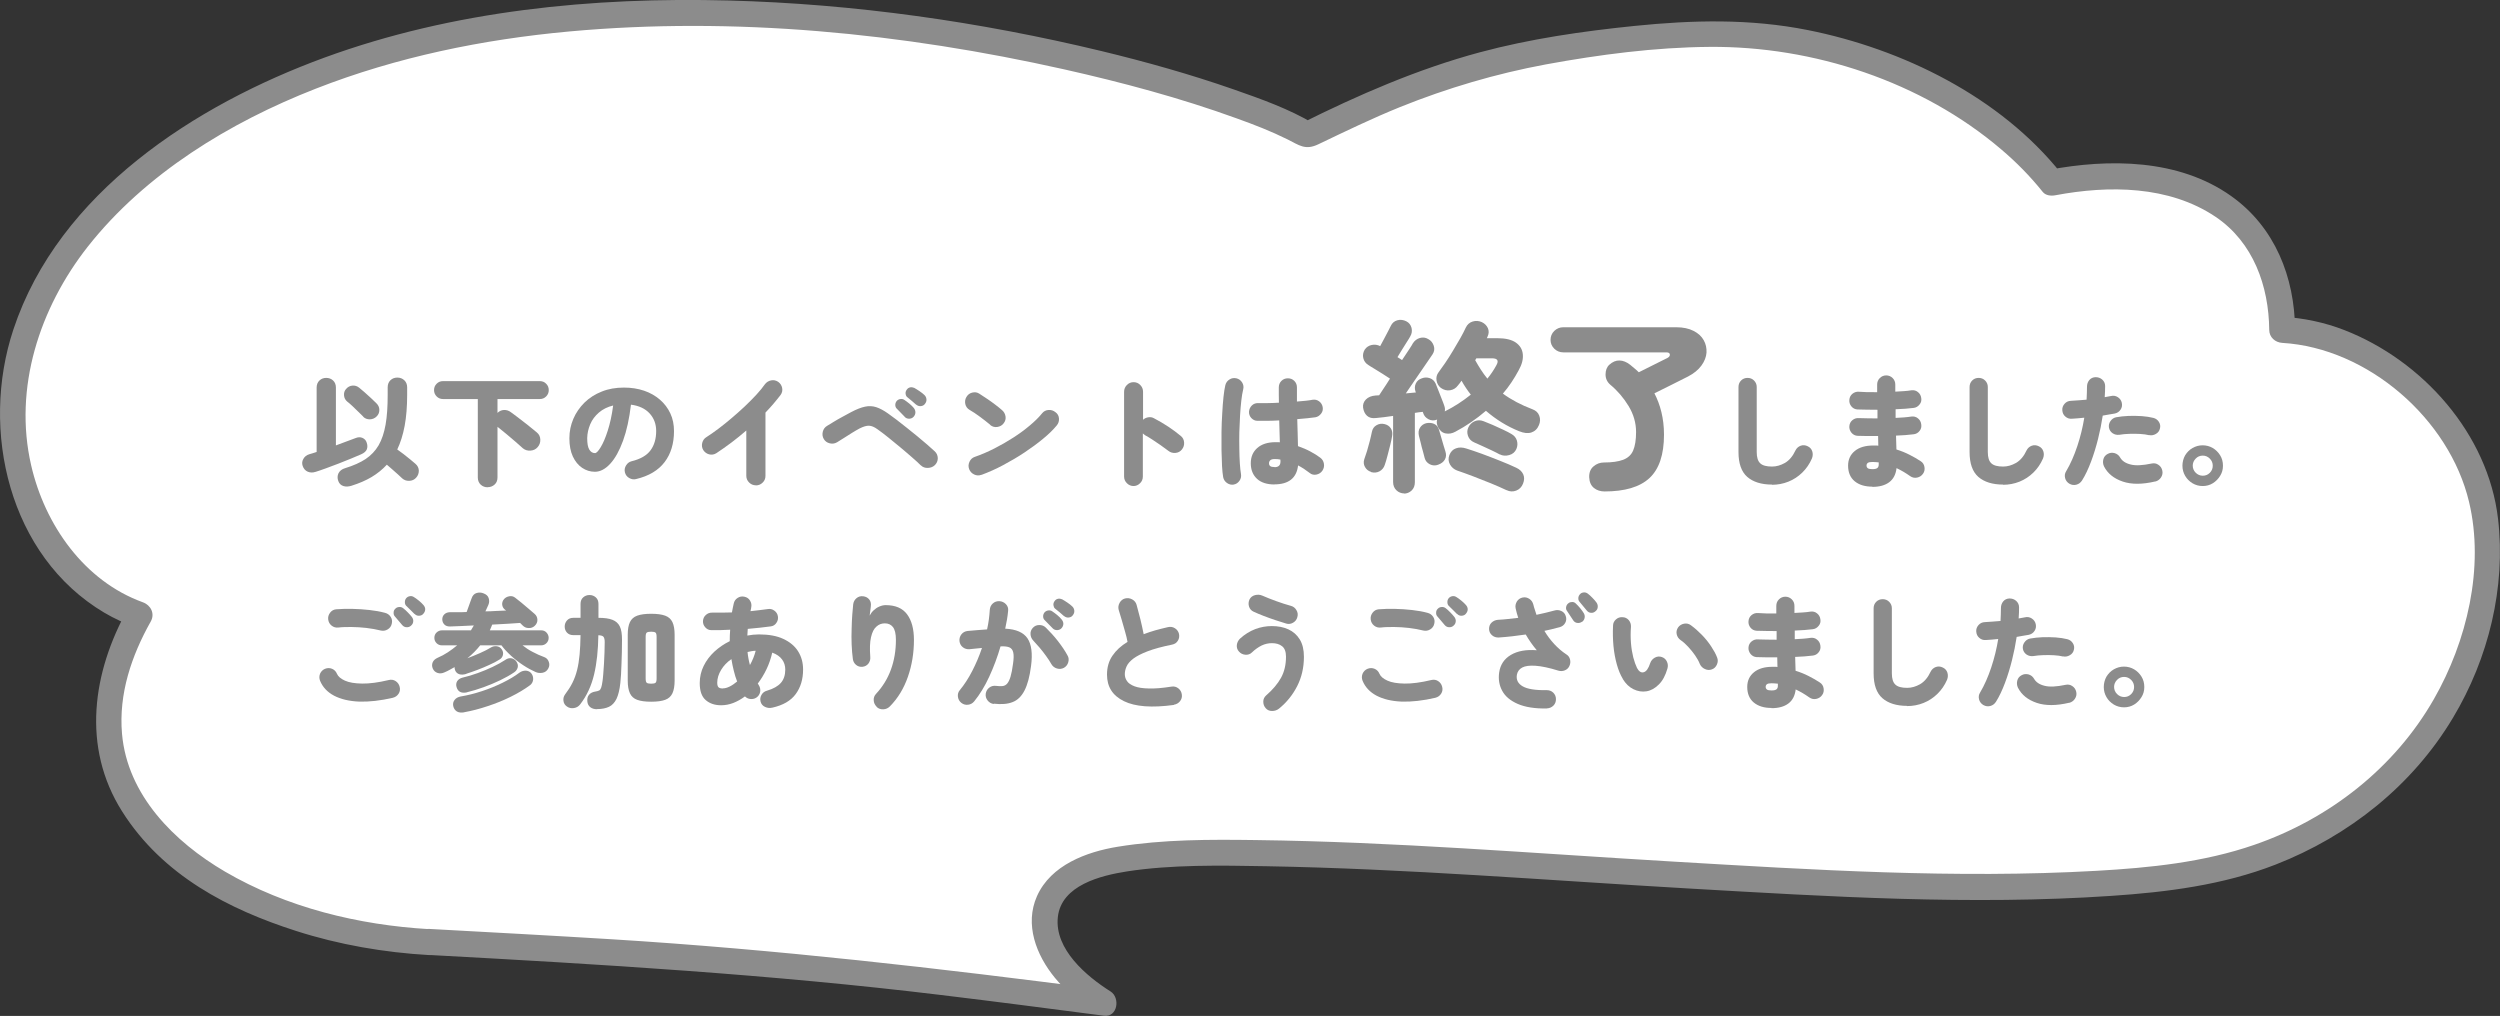
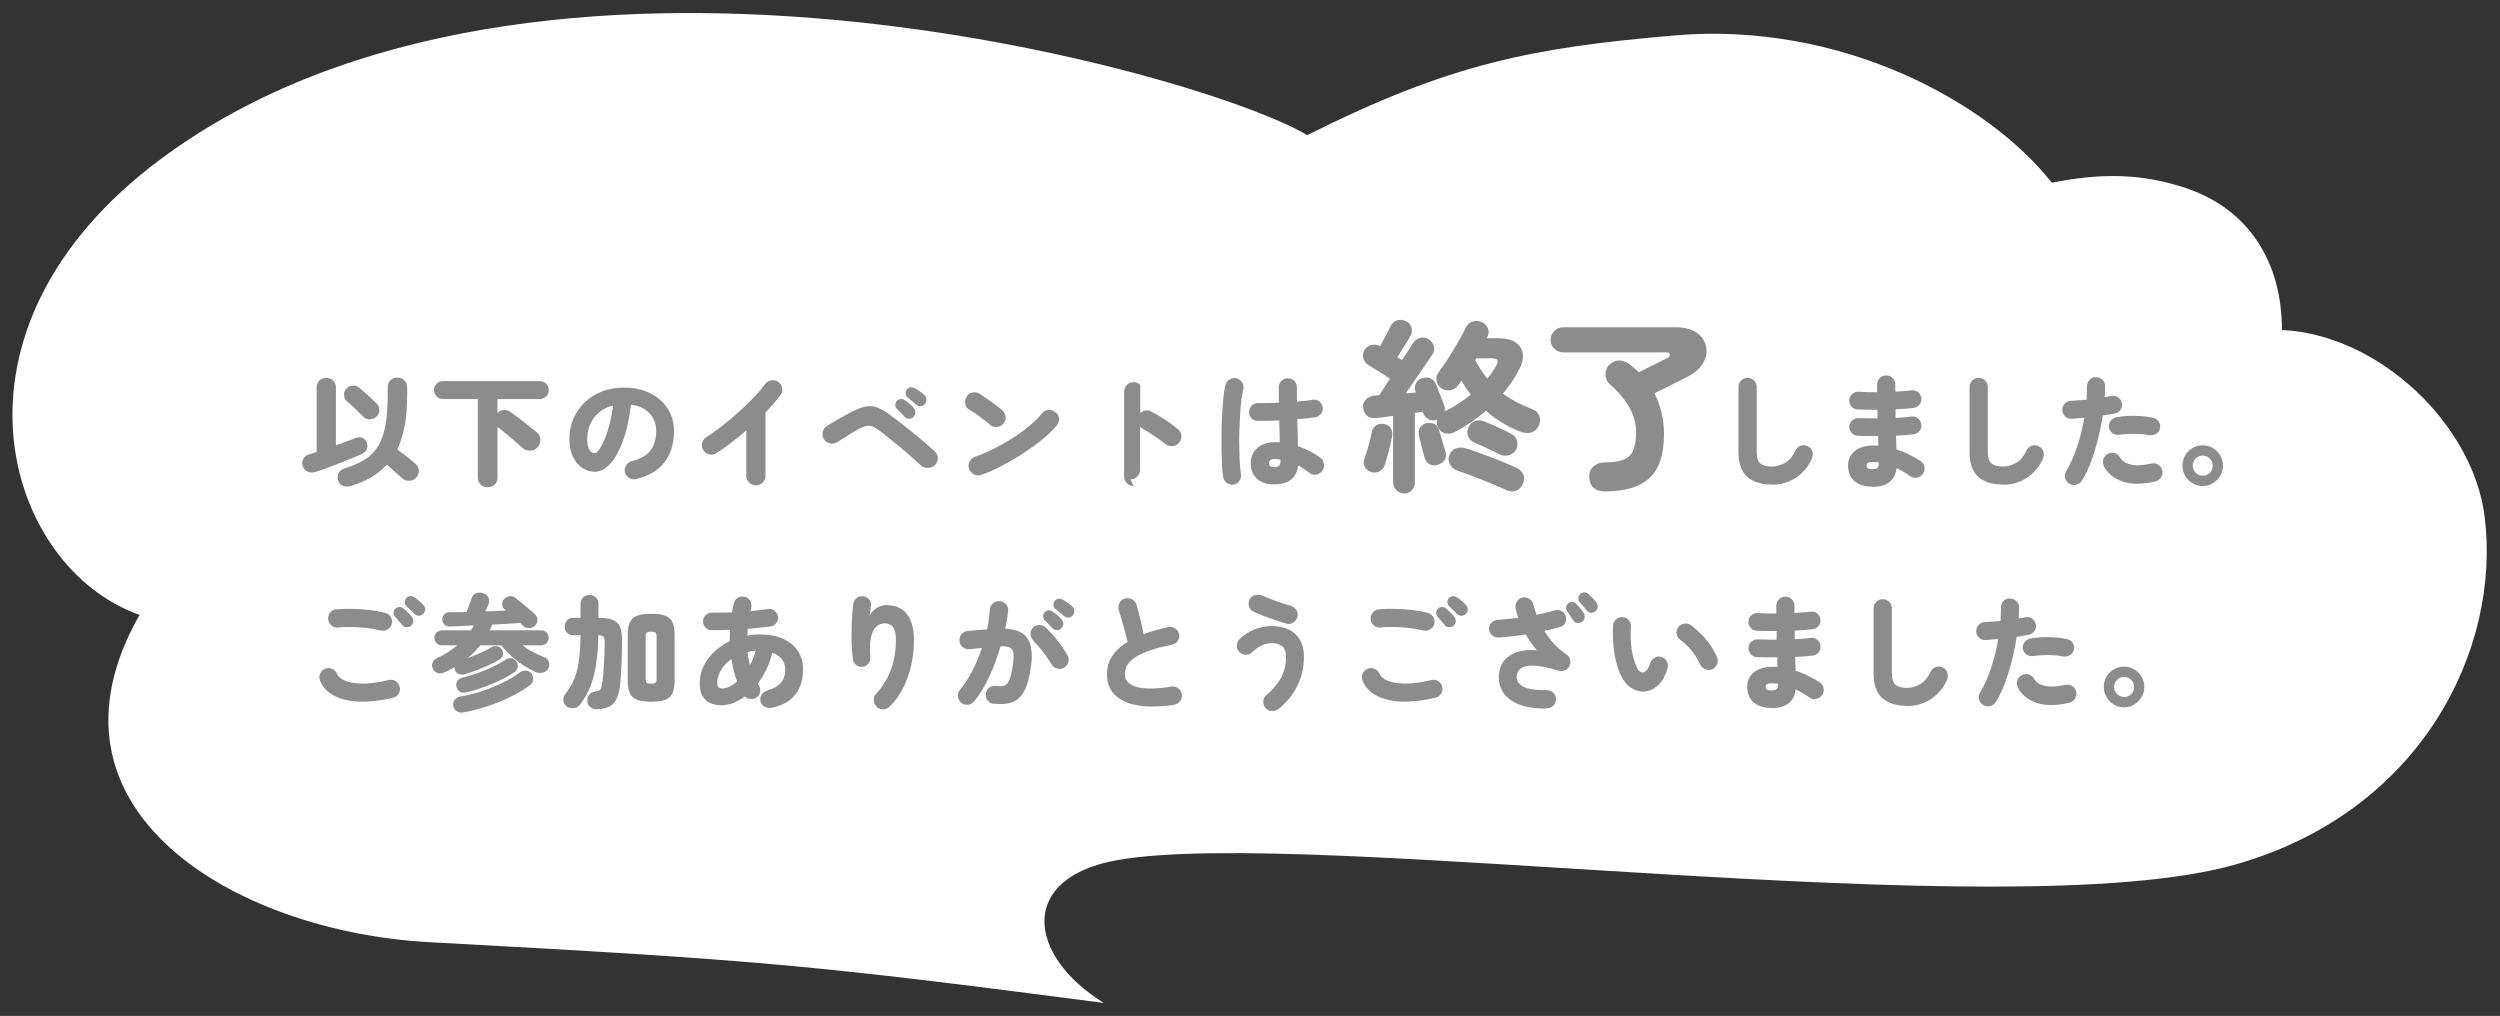
<svg xmlns="http://www.w3.org/2000/svg" id="contents" viewBox="0 0 239.95 97.51">
  <rect x="0" y="0" width="239.95" height="97.51" fill="#333333" stroke="none" />
  <defs>
    <style>.cls-1{fill:#fff;}.cls-2{fill:#8c8c8c;}</style>
  </defs>
  <g>
    <path class="cls-1" d="M41.21,90.43c-18.71-1.01-38.45-12.72-27.82-31.41C.4,54.42-6.65,31.66,15.45,15.25,51.24-11.34,115.6,7.04,125.47,12.97c13.64-6.84,21.55-8.4,35.26-9.57,15.99-1.37,30.09,6.38,36.2,14.13,4.7-.91,8.46-.91,12.69,.46,6.21,2.01,9.4,7.14,9.4,13.68,9.4,.46,18.34,9.12,19.45,17.87,1.62,12.76-6.09,28.43-24,33.46-22.13,6.21-88.71-3.66-107.15-.46-9.64,1.67-8.76,9.15-1.38,13.72-28.13-3.66-33.04-4.12-64.74-5.83Z" />
-     <path class="cls-2" d="M41.21,89.18c-6.79-.39-13.7-2.07-19.61-5.52-4.87-2.85-9.38-7.34-9.89-13.24-.33-3.82,.91-7.48,2.76-10.77,.42-.75,.01-1.56-.75-1.84-5.65-2.04-9.42-7.45-10.73-13.15-1.71-7.43,.81-15.1,5.43-20.98,5.53-7.02,13.65-11.95,21.89-15.17,7.77-3.04,16.03-4.73,24.33-5.49,15.84-1.45,31.98,.16,47.47,3.63,5.6,1.26,11.18,2.75,16.58,4.71,1.75,.63,3.27,1.22,4.89,2.02,1.11,.55,1.69,1.08,2.97,.46,2.59-1.24,5.17-2.49,7.84-3.57,4.52-1.82,9.2-3.2,13.99-4.09,5.12-.94,10.47-1.64,15.69-1.68,9.98-.09,20.37,3.33,28.01,9.84,1.45,1.23,2.79,2.59,3.98,4.08,.29,.36,.81,.4,1.22,.32,5.11-.96,10.89-.94,15.37,2.07,3.62,2.44,5.11,6.64,5.15,10.85,0,.71,.57,1.21,1.25,1.25,8.21,.49,16.04,7.3,17.93,15.27,1.5,6.29-.22,13.41-3.37,18.91-3.79,6.64-10.06,11.52-17.25,14-4.86,1.68-10.01,2.2-15.11,2.49-13.56,.77-27.21-.09-40.75-.89s-26.63-1.89-39.96-2.06c-4.41-.06-8.89-.07-13.26,.64-3,.49-6.42,1.76-7.75,4.74-1.21,2.72-.07,5.66,1.71,7.83,1.14,1.4,2.57,2.52,4.09,3.48l.63-2.33c-15.73-2.05-31.42-3.86-47.26-4.84-5.83-.36-11.65-.67-17.48-.99-1.61-.09-1.6,2.41,0,2.5,16.41,.89,32.77,1.86,49.09,3.84,5.22,.63,10.44,1.31,15.65,1.99,1.31,.17,1.58-1.73,.63-2.33-2.3-1.45-5.39-4.05-5.06-7.13s4.16-4,6.63-4.39c4.26-.66,8.95-.58,13.34-.5,13.55,.24,27.08,1.36,40.61,2.14s27.03,1.62,40.49,.71c5.38-.36,10.77-1.04,15.82-3.01,7.04-2.75,13.14-7.59,17.03-14.11,3.39-5.66,5.08-12.5,4.31-19.08-.95-8.14-7.23-15.17-14.73-18.1-1.92-.75-3.94-1.17-6-1.29l1.25,1.25c-.04-5.04-1.93-9.85-6.13-12.83-5.04-3.58-11.73-3.61-17.55-2.51l1.22,.32c-5.86-7.34-15.23-11.93-24.29-13.74-5.57-1.11-11.05-.97-16.66-.4-4.99,.51-9.98,1.23-14.83,2.53-5.98,1.61-11.67,4.09-17.2,6.85h1.26c-2.38-1.42-5.07-2.37-7.67-3.28-4.18-1.46-8.46-2.66-12.76-3.7C94,2.08,81.99,.37,69.98,.05c-13.08-.35-26.49,.96-38.84,5.48S5.64,18.46,1.28,31.64c-3.2,9.66-.43,21.72,8.72,27.16,.97,.57,1.99,1.04,3.05,1.42l-.75-1.84c-3.43,6.12-4.48,13.33-.58,19.5s10.27,9.41,16.69,11.47c4.14,1.33,8.46,2.07,12.79,2.32,1.61,.09,1.6-2.41,0-2.5Z" />
  </g>
  <g>
    <path class="cls-2" d="M30.28,45.29c-.27,.09-.52,.08-.75-.02-.23-.1-.39-.29-.48-.55-.08-.24-.06-.46,.07-.68,.12-.22,.31-.36,.56-.44,.1-.03,.21-.06,.34-.1,.12-.04,.25-.08,.37-.12v-6.18c0-.28,.09-.51,.27-.68,.18-.17,.4-.25,.65-.25s.48,.08,.66,.25c.18,.17,.27,.4,.27,.68v5.55c.35-.13,.69-.26,1.02-.38,.33-.12,.61-.22,.86-.32,.24-.1,.47-.11,.67-.02,.2,.09,.34,.24,.4,.44,.09,.24,.09,.46,.02,.65-.07,.19-.26,.36-.56,.49-.27,.12-.59,.26-.97,.41-.38,.16-.78,.32-1.2,.48-.42,.16-.82,.31-1.2,.45-.39,.14-.72,.26-.99,.34Zm3.5,1.32c-.31,.1-.59,.12-.82,.04-.23-.07-.4-.23-.49-.48-.1-.27-.09-.52,.02-.75,.12-.23,.33-.4,.65-.49,.78-.24,1.43-.53,1.95-.87,.52-.35,.94-.79,1.25-1.32,.31-.54,.53-1.2,.67-1.99s.2-1.74,.2-2.86v-.72c0-.28,.09-.51,.27-.68,.18-.17,.4-.25,.66-.25s.47,.08,.66,.25c.18,.17,.28,.4,.28,.68v.72c0,1.12-.08,2.12-.24,2.98-.16,.86-.4,1.62-.71,2.27,.18,.13,.38,.27,.6,.44,.22,.17,.43,.34,.64,.51,.21,.17,.38,.31,.51,.43,.21,.18,.31,.4,.32,.65,0,.26-.08,.48-.26,.68-.17,.19-.39,.29-.66,.3s-.49-.07-.68-.24c-.1-.09-.24-.22-.41-.38-.17-.16-.35-.32-.54-.48-.19-.17-.36-.31-.52-.45-.42,.46-.92,.86-1.47,1.19-.56,.33-1.19,.6-1.89,.82Zm1.09-6.62c-.13-.13-.29-.28-.48-.47-.19-.19-.39-.38-.58-.56-.2-.18-.36-.33-.5-.43-.17-.15-.27-.34-.29-.58-.02-.24,.04-.44,.19-.61,.17-.2,.38-.31,.61-.33,.24-.02,.45,.04,.65,.2,.13,.1,.3,.25,.51,.43,.21,.19,.42,.37,.63,.57,.21,.19,.38,.36,.51,.49,.19,.18,.29,.4,.29,.64,0,.25-.08,.46-.27,.64-.17,.17-.39,.26-.64,.27-.26,0-.47-.08-.64-.25Z" />
    <path class="cls-2" d="M46.81,46.77c-.26,0-.48-.08-.67-.25-.18-.17-.28-.4-.28-.69v-7.53h-3.34c-.24,0-.44-.08-.61-.25-.17-.17-.25-.37-.25-.61s.08-.44,.25-.61c.17-.17,.37-.25,.61-.25h9.29c.24,0,.45,.08,.61,.25,.17,.17,.25,.37,.25,.61s-.08,.44-.25,.61c-.17,.17-.37,.25-.61,.25h-4.06v1.33c.17-.17,.38-.27,.62-.28s.46,.06,.66,.21c.17,.12,.36,.26,.58,.43,.22,.17,.45,.35,.69,.53,.24,.19,.47,.36,.68,.54,.22,.17,.4,.32,.55,.45,.21,.17,.32,.4,.33,.68s-.08,.53-.26,.73c-.17,.2-.4,.31-.68,.33s-.52-.05-.73-.22c-.19-.17-.42-.38-.71-.63s-.57-.49-.86-.73c-.29-.24-.54-.45-.75-.61-.02-.02-.05-.03-.07-.05-.02-.02-.04-.03-.05-.05v4.86c0,.29-.09,.52-.28,.69-.19,.17-.41,.25-.67,.25Z" />
    <path class="cls-2" d="M61.06,45.98c-.24,.06-.46,.02-.67-.1-.21-.12-.35-.3-.41-.54-.06-.24-.02-.46,.11-.67s.3-.34,.53-.4c.86-.21,1.46-.56,1.82-1.05,.36-.49,.54-1.11,.54-1.85,0-.67-.21-1.23-.63-1.69-.42-.46-1.02-.74-1.79-.84-.16,1.35-.41,2.5-.76,3.46-.35,.96-.76,1.7-1.23,2.21-.47,.51-.96,.77-1.47,.77-.45,0-.86-.13-1.23-.38-.37-.25-.67-.62-.89-1.09-.22-.48-.33-1.06-.33-1.74s.13-1.28,.38-1.87,.61-1.1,1.07-1.56c.46-.45,1.02-.81,1.66-1.06,.64-.26,1.35-.38,2.13-.38,.7,0,1.34,.1,1.93,.3s1.09,.49,1.52,.86,.76,.81,1,1.32c.24,.51,.35,1.08,.35,1.7,0,1.19-.3,2.18-.9,2.97-.6,.79-1.51,1.34-2.74,1.63Zm-3.95-2.49c.13,0,.32-.19,.54-.56,.23-.37,.46-.9,.68-1.59s.4-1.49,.52-2.42c-.54,.13-1,.36-1.37,.68-.37,.32-.65,.69-.83,1.12s-.28,.87-.29,1.33c0,.5,.06,.87,.2,1.1,.14,.23,.32,.34,.55,.34Z" />
    <path class="cls-2" d="M72.54,46.58c-.24,0-.46-.09-.64-.27-.18-.18-.27-.39-.27-.64v-4.35c-.46,.4-.93,.78-1.42,1.15-.49,.37-.98,.71-1.46,1.03-.21,.13-.44,.17-.68,.11s-.43-.2-.57-.41c-.13-.22-.16-.45-.1-.69,.06-.24,.19-.43,.41-.56,.34-.21,.71-.48,1.13-.79,.41-.31,.84-.65,1.27-1.02s.86-.74,1.27-1.13c.41-.39,.79-.77,1.12-1.13s.6-.69,.81-.99c.15-.2,.35-.33,.6-.38,.25-.05,.47,0,.68,.14,.2,.14,.33,.34,.38,.58,.05,.25,0,.47-.15,.68-.21,.28-.44,.55-.68,.84-.24,.28-.5,.57-.77,.85v6.08c0,.25-.09,.47-.27,.64-.18,.18-.4,.27-.65,.27Z" />
    <path class="cls-2" d="M88.37,44.66c-.22-.22-.5-.48-.85-.78-.35-.3-.71-.62-1.1-.94-.39-.33-.78-.64-1.16-.95s-.73-.57-1.04-.79c-.3-.22-.57-.33-.81-.34s-.54,.08-.9,.26c-.22,.12-.47,.26-.74,.43-.27,.17-.54,.34-.79,.5-.26,.17-.47,.3-.64,.4-.22,.13-.46,.16-.7,.1-.25-.06-.44-.19-.57-.41-.13-.22-.16-.45-.1-.7,.06-.25,.2-.44,.42-.57,.17-.1,.38-.23,.64-.39s.54-.32,.84-.48c.3-.17,.57-.31,.83-.45,.51-.27,.95-.44,1.33-.52,.37-.08,.73-.06,1.07,.05s.72,.31,1.14,.61c.22,.16,.48,.35,.79,.58,.3,.23,.63,.49,.97,.76,.35,.28,.69,.55,1.03,.83,.34,.28,.65,.55,.95,.8,.3,.26,.54,.48,.75,.67,.18,.17,.27,.39,.28,.64,0,.26-.09,.48-.28,.67-.17,.17-.4,.26-.67,.27s-.5-.07-.68-.25Zm-1.53-4.65c-.08-.09-.2-.21-.37-.38-.17-.17-.31-.31-.42-.43-.08-.09-.12-.2-.12-.34s.05-.27,.15-.39c.09-.09,.2-.15,.34-.17s.27,0,.39,.09c.13,.09,.29,.2,.47,.35,.18,.15,.32,.29,.43,.42,.1,.13,.15,.27,.15,.42s-.06,.3-.18,.43c-.1,.11-.24,.17-.41,.18-.17,0-.32-.05-.44-.18Zm1.1-1.16c-.09-.08-.22-.19-.4-.35-.18-.15-.33-.28-.46-.38-.09-.07-.14-.18-.16-.32s.02-.28,.12-.41c.08-.11,.18-.18,.32-.21,.13-.03,.26,0,.39,.05,.14,.08,.31,.18,.5,.31,.19,.13,.35,.25,.47,.37,.12,.11,.18,.24,.2,.4,.02,.16-.03,.31-.14,.45-.09,.13-.22,.2-.39,.22s-.31-.03-.45-.14Z" />
    <path class="cls-2" d="M95.04,40.77c-.31-.26-.65-.52-1-.78-.35-.26-.68-.48-.98-.65-.22-.13-.36-.32-.41-.56-.05-.24-.02-.47,.11-.68,.13-.22,.31-.36,.56-.42s.47-.03,.68,.11c.24,.15,.49,.32,.76,.5,.27,.18,.53,.37,.78,.56,.25,.19,.46,.36,.63,.51,.19,.16,.3,.36,.34,.6,.04,.24-.02,.47-.18,.67-.15,.2-.35,.31-.61,.35-.26,.04-.48-.03-.68-.19Zm-.84,4.8c-.24,.09-.47,.08-.7-.03-.23-.11-.39-.28-.48-.51-.09-.24-.08-.47,.03-.71s.28-.39,.51-.47c.61-.21,1.24-.48,1.87-.8,.63-.32,1.24-.67,1.83-1.05,.59-.38,1.12-.77,1.59-1.17,.48-.4,.87-.79,1.17-1.16,.16-.2,.36-.3,.61-.32,.25-.02,.47,.05,.67,.21,.21,.15,.32,.35,.34,.6,.02,.25-.05,.48-.21,.67-.33,.4-.76,.83-1.3,1.27-.54,.45-1.14,.89-1.8,1.33-.66,.44-1.35,.84-2.06,1.22s-1.4,.68-2.07,.93Z" />
-     <path class="cls-2" d="M108.8,46.65c-.24,0-.46-.09-.64-.27-.18-.18-.27-.39-.27-.64v-8.14c0-.25,.09-.47,.27-.65,.18-.18,.39-.27,.64-.27s.47,.09,.64,.27c.18,.18,.27,.4,.27,.65v2.69c.14-.13,.31-.21,.51-.24,.2-.03,.38,0,.55,.1,.46,.24,.92,.51,1.36,.8,.44,.29,.84,.59,1.2,.89,.2,.16,.3,.36,.32,.62,.02,.26-.05,.48-.21,.68-.16,.2-.36,.31-.62,.33s-.48-.04-.68-.2c-.22-.17-.47-.35-.74-.54-.27-.19-.54-.37-.8-.54s-.49-.31-.7-.42c-.03-.02-.07-.05-.1-.08s-.07-.06-.11-.09v4.14c0,.25-.09,.47-.27,.64-.18,.18-.39,.27-.64,.27Z" />
+     <path class="cls-2" d="M108.8,46.65c-.24,0-.46-.09-.64-.27-.18-.18-.27-.39-.27-.64v-8.14c0-.25,.09-.47,.27-.65,.18-.18,.39-.27,.64-.27s.47,.09,.64,.27v2.69c.14-.13,.31-.21,.51-.24,.2-.03,.38,0,.55,.1,.46,.24,.92,.51,1.36,.8,.44,.29,.84,.59,1.2,.89,.2,.16,.3,.36,.32,.62,.02,.26-.05,.48-.21,.68-.16,.2-.36,.31-.62,.33s-.48-.04-.68-.2c-.22-.17-.47-.35-.74-.54-.27-.19-.54-.37-.8-.54s-.49-.31-.7-.42c-.03-.02-.07-.05-.1-.08s-.07-.06-.11-.09v4.14c0,.25-.09,.47-.27,.64-.18,.18-.39,.27-.64,.27Z" />
    <path class="cls-2" d="M118.43,46.51c-.24,.04-.46-.01-.66-.15-.2-.14-.32-.32-.37-.56-.05-.26-.08-.62-.11-1.07-.02-.45-.04-.96-.05-1.52,0-.56,0-1.15,0-1.76,.01-.61,.03-1.2,.07-1.78,.03-.57,.07-1.1,.12-1.57,.05-.47,.11-.85,.18-1.14,.06-.24,.2-.42,.4-.54,.2-.13,.42-.16,.66-.11,.24,.06,.42,.19,.55,.4s.16,.43,.1,.67c-.07,.28-.13,.64-.18,1.08-.05,.44-.09,.91-.12,1.43-.03,.52-.05,1.05-.07,1.6-.01,.55-.01,1.08,0,1.59,0,.52,.03,.98,.05,1.4,.03,.42,.06,.76,.11,1.02,.04,.24-.01,.45-.15,.65-.14,.2-.33,.32-.56,.36Zm3.91-.01c-.73,0-1.3-.18-1.69-.54s-.6-.86-.6-1.49,.21-1.1,.62-1.47c.42-.37,1-.56,1.76-.56h.2c.07,0,.14,0,.21,.01,0-.31-.02-.65-.03-1-.01-.35-.02-.72-.03-1.1-.4,.02-.78,.04-1.15,.04-.37,0-.68,0-.94,0-.24,0-.43-.1-.59-.27-.16-.17-.23-.38-.22-.61,.02-.24,.11-.43,.28-.6,.17-.16,.37-.23,.61-.22,.24,0,.53,0,.88,0,.35,0,.72-.02,1.1-.04,0-.26-.01-.51-.01-.76v-.71c0-.24,.08-.45,.25-.62,.17-.17,.38-.25,.62-.25s.45,.08,.62,.25c.17,.17,.25,.38,.25,.62,0,.21,0,.43,0,.66,0,.23,0,.46,0,.7,.66-.05,1.16-.1,1.49-.17,.24-.04,.45,.01,.64,.15,.19,.14,.3,.33,.34,.55,.04,.23,0,.44-.15,.63s-.32,.31-.55,.35c-.2,.03-.45,.06-.75,.09-.3,.03-.63,.06-.99,.09,.02,.47,.03,.93,.04,1.38s.02,.85,.03,1.21c.43,.15,.83,.32,1.2,.52,.37,.2,.68,.39,.94,.59,.2,.15,.31,.34,.35,.58,.04,.24-.01,.46-.15,.67-.14,.2-.33,.32-.57,.37-.24,.05-.46,0-.64-.15-.35-.27-.72-.52-1.12-.73-.14,1.21-.9,1.82-2.28,1.82Zm0-1.66c.17,0,.31-.04,.41-.13,.1-.09,.15-.22,.15-.41v-.07s0-.07-.01-.12c-.09-.02-.18-.03-.27-.04-.09,0-.19-.01-.28-.01-.19,0-.33,.04-.41,.11s-.13,.17-.13,.29c0,.13,.04,.22,.12,.28,.08,.06,.22,.09,.42,.09Z" />
    <path class="cls-2" d="M134.79,47.36c-.29,0-.55-.1-.76-.3-.21-.2-.32-.47-.32-.8v-6.34c-.31,.05-.6,.09-.88,.12-.28,.03-.52,.06-.74,.08-.38,.05-.67-.02-.88-.21-.21-.19-.33-.45-.38-.78-.04-.31,.06-.57,.27-.79,.22-.22,.53-.35,.93-.38l.34-.02c.09-.14,.24-.35,.42-.64,.19-.28,.4-.6,.62-.96-.19-.13-.42-.28-.71-.46-.28-.18-.55-.35-.81-.5s-.44-.27-.56-.35c-.25-.15-.41-.37-.48-.65-.07-.28-.02-.56,.14-.83,.17-.24,.39-.38,.67-.44s.55-.02,.81,.11c.11-.19,.23-.41,.36-.67,.14-.26,.27-.51,.39-.74,.12-.24,.21-.41,.27-.53,.13-.28,.34-.46,.63-.54,.29-.08,.58-.04,.86,.1,.26,.13,.42,.34,.5,.63,.07,.29,.03,.56-.12,.81-.07,.13-.18,.32-.34,.56-.15,.24-.31,.49-.47,.75-.16,.26-.3,.49-.42,.69,.08,.05,.16,.1,.24,.15,.08,.05,.14,.1,.2,.13,.27-.4,.5-.75,.69-1.04s.31-.48,.35-.57c.17-.26,.39-.43,.67-.51,.28-.08,.55-.05,.81,.11,.25,.13,.42,.34,.52,.63,.1,.29,.06,.57-.12,.84-.07,.11-.2,.29-.39,.57-.19,.27-.41,.59-.65,.95-.25,.36-.5,.73-.77,1.12-.27,.39-.52,.76-.75,1.1l.97-.09-.04-.09c-.09-.27-.08-.53,.03-.77,.11-.24,.3-.4,.56-.49,.27-.11,.53-.11,.79-.02s.44,.27,.56,.53c.06,.14,.14,.35,.25,.63,.11,.28,.21,.56,.33,.84s.19,.5,.24,.64c.07,.19,.09,.37,.05,.55,.9-.45,1.73-.99,2.5-1.61-.17-.21-.32-.43-.47-.65s-.29-.45-.42-.69c-.12,.18-.24,.33-.35,.46-.19,.26-.44,.41-.75,.46-.31,.05-.61-.03-.89-.23-.22-.18-.36-.41-.41-.71-.05-.29,.02-.55,.19-.78,.18-.24,.39-.54,.64-.9,.25-.37,.5-.76,.75-1.18,.25-.42,.49-.82,.71-1.21,.22-.39,.39-.73,.52-1.01,.14-.29,.36-.49,.66-.58s.59-.07,.88,.06c.27,.13,.46,.32,.58,.58,.11,.26,.1,.53-.03,.8l-.07,.16h.99c.79,0,1.39,.14,1.79,.42s.63,.66,.67,1.12c.05,.47-.08,.98-.39,1.53-.21,.4-.45,.79-.7,1.17-.25,.38-.53,.74-.82,1.08,.8,.59,1.75,1.09,2.83,1.5,.33,.12,.55,.32,.66,.62,.11,.29,.1,.6-.03,.9-.15,.37-.4,.6-.73,.71-.33,.11-.72,.06-1.17-.12-1.17-.47-2.23-1.13-3.19-1.96-.91,.78-1.88,1.45-2.92,2-.32,.18-.63,.23-.95,.17-.31-.06-.55-.26-.72-.59-.13-.26-.16-.51-.09-.74-.29,.12-.57,.11-.83-.03-.26-.14-.43-.33-.51-.59l-.04-.12c-.12,.01-.24,.03-.36,.04s-.26,.04-.4,.06v6.65c0,.33-.1,.6-.31,.8-.21,.2-.46,.3-.77,.3Zm-3.2-2.07c-.26-.08-.45-.24-.58-.47s-.15-.47-.07-.73c.08-.21,.17-.48,.27-.81,.09-.32,.18-.65,.27-.98,.08-.33,.15-.61,.19-.83,.06-.31,.21-.53,.45-.66,.24-.14,.49-.17,.75-.11,.27,.06,.48,.19,.62,.41s.18,.47,.12,.78c-.04,.22-.09,.5-.18,.84-.08,.34-.17,.67-.26,1.01-.09,.34-.17,.63-.26,.88-.09,.28-.27,.49-.51,.62-.25,.13-.52,.15-.81,.07Zm6.46-.69c-.29,.11-.57,.09-.82-.04-.25-.13-.42-.33-.49-.6-.04-.17-.09-.38-.17-.65-.08-.27-.15-.53-.21-.81-.06-.27-.12-.49-.17-.66-.07-.31-.04-.57,.1-.79,.14-.22,.33-.36,.59-.43,.27-.06,.53-.04,.76,.06,.24,.1,.39,.3,.48,.59,.05,.17,.11,.38,.19,.65,.08,.27,.15,.53,.23,.79,.08,.26,.14,.47,.19,.62,.09,.28,.08,.54-.05,.77s-.34,.39-.62,.49Zm6.53,2.44c-.42-.2-.92-.42-1.48-.65-.56-.23-1.13-.45-1.7-.67s-1.09-.4-1.55-.56c-.29-.11-.52-.3-.68-.58s-.18-.58-.06-.9c.13-.33,.34-.55,.64-.65,.29-.11,.63-.1,.99,.02,.42,.13,.92,.3,1.5,.51s1.15,.44,1.74,.67,1.11,.46,1.56,.67c.32,.15,.54,.36,.66,.63,.12,.27,.11,.56-.02,.89-.13,.33-.35,.55-.66,.67s-.62,.1-.93-.05Zm-.65-3.43c-.19-.11-.44-.23-.75-.38-.31-.15-.62-.29-.93-.43s-.56-.25-.76-.34c-.3-.13-.49-.34-.59-.62-.1-.28-.09-.55,.03-.81,.13-.28,.33-.48,.61-.6,.28-.12,.56-.12,.86,0,.22,.08,.51,.2,.86,.35,.35,.15,.69,.31,1.03,.47,.34,.16,.59,.29,.77,.4,.27,.15,.45,.36,.53,.63,.08,.27,.07,.54-.05,.82-.13,.29-.36,.49-.69,.58-.33,.09-.63,.07-.9-.07Zm-1.17-7.27c.33-.4,.61-.82,.85-1.26,.27-.46,.13-.69-.41-.69h-1.5l-.11,.18c.18,.32,.36,.63,.55,.92,.19,.3,.4,.58,.62,.85Z" />
    <path class="cls-2" d="M154.02,47.17c-.41,0-.76-.11-1.04-.34s-.43-.57-.45-1.03c-.01-.45,.13-.8,.42-1.04,.29-.25,.63-.37,.99-.37,.78,0,1.4-.09,1.85-.26,.45-.17,.78-.47,.96-.89s.28-1.01,.28-1.77c0-.87-.24-1.71-.72-2.5s-1.07-1.48-1.76-2.05c-.3-.26-.45-.59-.45-.98s.12-.71,.36-.93c.31-.28,.63-.42,.98-.41,.35,.01,.69,.15,1.02,.41,.14,.12,.28,.24,.42,.35s.28,.24,.41,.37l1.1-.55,1.08-.54c.32-.16,.51-.26,.58-.29,.17-.09,.24-.21,.22-.34s-.13-.19-.35-.19h-9.88c-.33,0-.62-.12-.86-.35-.24-.24-.36-.52-.36-.85s.12-.63,.36-.86c.24-.23,.53-.35,.86-.35h10.85c.66,0,1.21,.12,1.66,.35s.77,.53,.97,.89c.21,.37,.29,.76,.27,1.19-.03,.42-.19,.84-.49,1.25s-.73,.76-1.29,1.05c-.52,.26-1.06,.53-1.63,.82-.57,.29-1.1,.55-1.59,.79,.28,.54,.51,1.14,.67,1.8s.25,1.38,.25,2.17c0,1.92-.47,3.31-1.4,4.17s-2.37,1.28-4.32,1.28Z" />
    <path class="cls-2" d="M170.08,46.51c-1.02,0-1.82-.25-2.38-.74s-.84-1.29-.84-2.38v-6.25c0-.24,.08-.45,.25-.62,.17-.17,.38-.25,.62-.25s.45,.08,.62,.25c.17,.17,.26,.38,.26,.62v6.25c0,.51,.11,.87,.34,1.08,.22,.21,.6,.31,1.13,.31,.42,0,.83-.12,1.24-.35,.41-.24,.75-.64,1.01-1.2,.11-.22,.28-.37,.5-.45,.22-.08,.45-.06,.67,.05,.22,.1,.37,.27,.44,.49,.07,.22,.06,.45-.03,.68-.23,.53-.54,.98-.93,1.36-.39,.38-.83,.67-1.33,.87-.5,.2-1.03,.3-1.58,.3Z" />
    <path class="cls-2" d="M179.72,46.71c-.72,0-1.28-.17-1.71-.52-.42-.35-.63-.85-.63-1.5,0-.59,.22-1.06,.65-1.41,.43-.35,1.02-.52,1.76-.52,.09,0,.17,0,.25,0s.16,0,.24,.02l-.02-.93c-.36,0-.71,0-1.06,0s-.65-.02-.93-.02c-.23-.02-.42-.12-.57-.3-.15-.19-.22-.4-.2-.63,.02-.23,.11-.42,.29-.57s.39-.22,.63-.2c.25,0,.53,.02,.84,.02,.31,0,.62,.01,.94,.01v-.83c-.37,0-.71,0-1.03-.01-.33,0-.63-.02-.9-.02-.23-.02-.42-.11-.57-.29-.15-.18-.22-.39-.2-.63,.02-.24,.11-.43,.29-.58s.39-.22,.63-.2c.5,.04,1.08,.05,1.75,.04v-.73c0-.24,.08-.45,.25-.62,.17-.17,.38-.26,.62-.26s.45,.09,.62,.26c.17,.17,.25,.38,.25,.62,0,.1,0,.21,0,.32,0,.11,0,.23,0,.36,.29-.02,.57-.03,.83-.05,.26-.02,.5-.04,.71-.08,.24-.03,.45,.02,.63,.17,.18,.14,.29,.33,.32,.57,.04,.23-.01,.44-.16,.62-.15,.19-.33,.3-.56,.33-.24,.03-.52,.06-.81,.08s-.61,.04-.93,.05v.83c.29-.02,.56-.03,.82-.05s.49-.05,.69-.08c.24-.03,.45,.02,.63,.17,.18,.14,.29,.33,.32,.57,.04,.24-.01,.45-.16,.64s-.33,.29-.56,.32c-.24,.03-.51,.06-.8,.08-.29,.02-.59,.04-.9,.05l.04,1.33c.45,.14,.87,.31,1.26,.51,.39,.2,.75,.4,1.06,.61,.21,.13,.33,.32,.37,.56s0,.46-.14,.65c-.14,.2-.33,.32-.57,.37-.24,.05-.46,0-.66-.14-.2-.14-.41-.28-.63-.41-.22-.13-.45-.25-.68-.36-.07,.6-.3,1.05-.7,1.35s-.94,.45-1.63,.45Zm-.01-1.68c.24,0,.4-.04,.49-.12s.13-.21,.12-.38v-.15c-.21-.02-.42-.04-.61-.04-.21,0-.36,.03-.44,.09-.08,.06-.12,.15-.12,.26,0,.1,.04,.19,.12,.25,.08,.06,.23,.09,.44,.09Z" />
    <path class="cls-2" d="M192.26,46.51c-1.02,0-1.82-.25-2.38-.74s-.84-1.29-.84-2.38v-6.25c0-.24,.08-.45,.25-.62,.17-.17,.38-.25,.62-.25s.45,.08,.62,.25c.17,.17,.26,.38,.26,.62v6.25c0,.51,.11,.87,.34,1.08,.22,.21,.6,.31,1.13,.31,.42,0,.83-.12,1.24-.35,.41-.24,.75-.64,1.01-1.2,.11-.22,.28-.37,.5-.45,.22-.08,.45-.06,.67,.05,.22,.1,.37,.27,.44,.49,.07,.22,.06,.45-.03,.68-.23,.53-.54,.98-.93,1.36-.39,.38-.83,.67-1.33,.87-.5,.2-1.03,.3-1.58,.3Z" />
    <path class="cls-2" d="M198.62,46.43c-.21-.13-.35-.31-.41-.54-.06-.24-.03-.46,.1-.66,.42-.71,.77-1.51,1.07-2.41,.3-.9,.52-1.81,.67-2.73-.21,.02-.42,.04-.62,.06-.2,.02-.39,.03-.57,.04-.24,.02-.45-.05-.63-.21-.18-.15-.27-.35-.29-.6-.02-.24,.06-.45,.22-.63,.16-.18,.36-.27,.61-.28,.24-.02,.49-.03,.75-.05,.25-.02,.5-.04,.75-.06,.02-.44,.04-.85,.04-1.24,0-.24,.07-.46,.22-.64,.15-.18,.35-.27,.6-.28,.24,0,.46,.07,.64,.23,.18,.16,.28,.37,.28,.62,0,.32-.01,.68-.04,1.07,.21-.04,.41-.07,.6-.11,.24-.06,.46-.02,.66,.11,.2,.13,.33,.31,.38,.54,.05,.24,.02,.46-.12,.66-.13,.2-.32,.32-.55,.37-.17,.03-.35,.06-.54,.09-.2,.03-.41,.07-.62,.11-.11,.73-.26,1.48-.45,2.24-.19,.76-.41,1.48-.67,2.17s-.54,1.3-.87,1.82c-.13,.2-.31,.34-.54,.4s-.46,.03-.66-.09Zm8.24-.22c-1.23,.29-2.27,.3-3.12,.01s-1.45-.77-1.8-1.46c-.1-.22-.12-.45-.06-.68,.06-.23,.2-.4,.41-.51,.21-.12,.43-.14,.67-.08,.23,.07,.41,.21,.53,.42,.18,.32,.51,.55,1,.67,.49,.13,1.16,.09,2.02-.09,.24-.05,.45-.02,.65,.12,.2,.13,.33,.32,.38,.57,.05,.24,0,.45-.13,.65s-.32,.33-.55,.39Zm-.59-4.44c-.24-.06-.53-.1-.87-.12-.33-.02-.67-.02-1.02-.01-.35,.01-.67,.04-.96,.09-.24,.03-.45-.02-.64-.14-.19-.13-.31-.3-.36-.53-.04-.23,0-.44,.14-.64s.31-.32,.54-.37c.37-.07,.77-.11,1.2-.13s.86,0,1.27,.02c.42,.03,.79,.09,1.11,.17,.23,.06,.4,.18,.53,.38s.16,.42,.1,.64c-.05,.23-.18,.4-.39,.52-.21,.12-.42,.16-.65,.11Z" />
    <path class="cls-2" d="M211.42,46.65c-.36,0-.69-.09-.99-.27-.29-.18-.53-.41-.7-.71-.17-.29-.26-.62-.26-.97s.09-.7,.26-1c.18-.29,.41-.53,.71-.7,.3-.17,.62-.26,.97-.26s.68,.09,.97,.26c.29,.17,.53,.41,.71,.7s.27,.63,.27,1-.09,.68-.27,.97c-.18,.29-.41,.53-.7,.71-.29,.18-.62,.27-.98,.27Zm0-.99c.27,0,.49-.09,.68-.28s.28-.42,.28-.68-.09-.49-.28-.68-.41-.29-.68-.29-.5,.1-.68,.29c-.19,.2-.28,.42-.28,.67s.09,.49,.28,.68c.19,.19,.42,.29,.69,.29Z" />
    <path class="cls-2" d="M37.72,66.97c-1.2,.28-2.29,.4-3.25,.37-.96-.04-1.76-.23-2.41-.57-.64-.34-1.09-.82-1.34-1.43-.09-.23-.09-.45,0-.68,.1-.22,.26-.38,.48-.47,.23-.09,.45-.09,.67,0,.22,.09,.38,.26,.47,.48,.11,.26,.37,.48,.77,.66,.4,.18,.95,.27,1.65,.28,.7,.01,1.55-.1,2.55-.34,.24-.06,.46-.03,.66,.1,.2,.13,.33,.31,.39,.55,.06,.24,.03,.46-.1,.66-.13,.2-.31,.33-.55,.39Zm-1.16-6.45c-.44-.11-.9-.19-1.39-.25-.48-.05-.96-.09-1.42-.09s-.88,0-1.27,.05c-.24,.03-.46-.03-.65-.18-.19-.15-.3-.35-.33-.59-.03-.24,.03-.45,.18-.65s.35-.31,.59-.33c.48-.04,1-.05,1.55-.04,.55,.01,1.1,.05,1.65,.11s1.04,.15,1.48,.27c.24,.06,.42,.19,.55,.39,.13,.2,.16,.42,.1,.66-.05,.24-.19,.42-.39,.54-.21,.13-.43,.16-.66,.11Zm2.88-.46c-.11,.1-.25,.15-.42,.14-.17,0-.31-.08-.42-.21-.08-.09-.19-.22-.34-.4-.15-.18-.28-.33-.39-.46-.07-.09-.1-.2-.09-.35,0-.15,.07-.28,.19-.38,.09-.09,.21-.13,.35-.14s.27,.03,.38,.12c.13,.1,.28,.23,.44,.4,.16,.16,.29,.31,.4,.45,.09,.13,.14,.27,.12,.42-.01,.16-.08,.29-.22,.41Zm.34-1.13c-.08-.09-.21-.21-.38-.38s-.31-.3-.42-.41c-.08-.09-.12-.2-.12-.35,0-.15,.04-.28,.15-.4,.09-.09,.2-.15,.34-.17,.14-.02,.26,.01,.38,.09,.13,.08,.29,.19,.47,.34,.18,.15,.33,.29,.44,.42,.11,.13,.17,.26,.17,.41s-.06,.29-.17,.42c-.1,.13-.24,.19-.41,.2s-.32-.05-.44-.18Z" />
    <path class="cls-2" d="M44.76,64.68c-.27,.08-.49,.09-.68,.03-.19-.06-.32-.19-.4-.38-.04-.11-.05-.21-.05-.3-.15,.09-.31,.17-.47,.26-.16,.09-.32,.17-.49,.24-.24,.11-.46,.13-.67,.06-.21-.07-.37-.21-.46-.42-.09-.21-.09-.41-.01-.6,.08-.19,.24-.33,.48-.44,.33-.14,.65-.31,.97-.52,.31-.2,.61-.43,.9-.67h-1.47c-.2,0-.37-.07-.51-.21s-.21-.31-.21-.51,.07-.38,.21-.51,.31-.21,.51-.21h2.79c.11-.17,.2-.32,.28-.47-.44,.02-.86,.04-1.26,.06s-.74,.03-1.03,.04c-.22,0-.4-.05-.53-.18s-.21-.3-.21-.51c0-.18,.06-.34,.19-.47s.31-.2,.52-.21c.23,0,.48,0,.76,0s.57,0,.87-.02c.05-.13,.11-.3,.18-.5,.07-.2,.14-.37,.19-.53,.06-.16,.09-.25,.1-.27,.09-.28,.26-.46,.48-.52,.23-.07,.45-.06,.67,.03,.25,.09,.42,.24,.49,.45,.07,.22,.07,.43-.02,.64-.02,.06-.06,.15-.12,.27-.06,.13-.11,.25-.17,.37,.35,0,.69-.02,1.03-.04,.34-.02,.66-.03,.96-.04l-.12-.09c-.15-.12-.24-.28-.26-.47s.04-.38,.18-.54c.12-.14,.29-.23,.5-.27,.22-.04,.41,.01,.58,.15,.15,.11,.34,.26,.58,.46,.24,.2,.47,.4,.71,.6,.24,.2,.42,.36,.57,.49,.17,.15,.25,.33,.26,.55s-.08,.42-.26,.59c-.16,.15-.35,.22-.58,.21-.23,0-.42-.09-.58-.25-.06-.07-.14-.15-.24-.24-.34,.02-.74,.05-1.21,.08-.47,.03-.96,.05-1.47,.08-.03,.09-.07,.19-.11,.28-.04,.09-.08,.19-.12,.27h4.93c.21,0,.38,.07,.51,.21s.21,.31,.21,.51-.07,.37-.21,.51-.31,.21-.51,.21h-1.79c.3,.24,.62,.45,.97,.63,.35,.19,.73,.36,1.14,.51,.2,.08,.33,.22,.41,.44,.08,.21,.07,.42-.04,.63-.12,.23-.3,.37-.54,.42-.24,.05-.48,.03-.71-.08-.36-.16-.75-.37-1.16-.64s-.8-.57-1.17-.91-.68-.67-.92-1h-2.04c-.35,.44-.75,.85-1.23,1.24,.4-.15,.81-.32,1.22-.5,.41-.18,.76-.36,1.05-.54,.17-.1,.36-.14,.56-.11,.2,.03,.36,.13,.47,.3,.12,.17,.15,.35,.11,.54-.05,.19-.15,.33-.32,.43-.29,.18-.62,.36-.99,.52-.37,.17-.74,.33-1.12,.47-.38,.15-.75,.27-1.09,.38Zm-.22,3.69c-.28,.05-.52,.02-.7-.09-.18-.12-.29-.29-.34-.52-.04-.23,0-.42,.14-.59,.13-.17,.32-.27,.57-.32,.66-.11,1.34-.28,2.04-.51s1.36-.5,1.99-.81c.63-.31,1.17-.63,1.62-.97,.2-.14,.41-.2,.63-.19,.22,.02,.4,.11,.53,.29,.12,.17,.17,.37,.15,.58-.03,.21-.12,.39-.29,.52-.54,.4-1.16,.77-1.87,1.12-.71,.35-1.45,.65-2.22,.9-.77,.26-1.51,.45-2.23,.58Zm.29-1.92c-.54,.12-.88-.05-1.01-.51-.06-.2-.04-.39,.06-.56,.11-.17,.28-.28,.51-.34,.48-.11,.97-.26,1.47-.44,.5-.18,.98-.38,1.44-.6,.46-.22,.86-.44,1.21-.67,.18-.13,.37-.18,.57-.15,.2,.04,.36,.14,.48,.31,.13,.19,.18,.38,.13,.57-.05,.19-.16,.35-.34,.47-.38,.26-.82,.51-1.34,.76-.52,.25-1.05,.47-1.6,.67s-1.08,.36-1.58,.48Z" />
    <path class="cls-2" d="M57.3,68.07c-.26,0-.47-.06-.64-.19-.17-.13-.27-.32-.29-.58-.02-.25,.03-.46,.17-.62,.14-.17,.35-.27,.63-.31,.15-.02,.26-.06,.34-.1,.08-.04,.14-.13,.19-.27,.05-.13,.09-.34,.13-.63,.02-.15,.05-.37,.07-.67s.04-.62,.07-.99c.02-.36,.04-.73,.05-1.09,.01-.37,.02-.69,.02-.99,0-.24-.04-.4-.11-.5-.07-.1-.24-.15-.5-.16-.02,1.42-.15,2.68-.41,3.77-.26,1.09-.7,2.04-1.33,2.86-.15,.2-.35,.32-.6,.36-.25,.04-.47,0-.68-.15-.19-.13-.3-.31-.33-.54s.02-.43,.15-.61c.28-.37,.52-.74,.71-1.12,.19-.38,.34-.79,.45-1.23,.11-.44,.19-.93,.24-1.48,.05-.55,.08-1.17,.09-1.87h-.7c-.25,0-.45-.08-.6-.24s-.22-.36-.22-.58,.07-.42,.22-.59c.15-.17,.35-.25,.6-.25h.7v-1.33c0-.27,.08-.48,.25-.63,.17-.15,.37-.23,.61-.23s.44,.08,.61,.23,.25,.36,.25,.63v1.33c.57,0,1.01,.06,1.34,.19,.33,.13,.57,.34,.71,.64,.15,.3,.21,.73,.21,1.28,0,.81-.02,1.59-.05,2.32-.02,.74-.06,1.35-.11,1.82-.07,.66-.2,1.17-.37,1.53-.18,.36-.42,.62-.72,.76s-.69,.22-1.15,.22Zm5.2-.72c-.57,0-1.01-.06-1.34-.18-.33-.12-.56-.33-.7-.63s-.21-.7-.21-1.22v-4.39c0-.52,.07-.93,.21-1.22,.14-.29,.37-.5,.7-.62s.77-.18,1.34-.18,1.01,.06,1.34,.18,.56,.33,.7,.62c.14,.3,.21,.7,.21,1.22v4.39c0,.51-.07,.92-.21,1.22s-.37,.51-.7,.63c-.33,.12-.77,.18-1.34,.18Zm0-1.73c.21,0,.35-.03,.42-.09,.07-.06,.1-.2,.1-.42v-3.98c0-.21-.03-.35-.1-.41-.07-.06-.21-.09-.42-.09s-.36,.03-.43,.09c-.07,.06-.1,.2-.1,.41v3.98c0,.22,.03,.36,.1,.42,.07,.06,.21,.09,.43,.09Z" />
    <path class="cls-2" d="M74.12,67.92c-.24,.06-.47,.03-.69-.07-.22-.1-.37-.27-.43-.51-.06-.23-.03-.44,.09-.65s.3-.34,.53-.4c.61-.18,1.05-.43,1.33-.75,.28-.32,.42-.75,.42-1.27,0-.37-.1-.7-.31-.98-.21-.28-.52-.5-.94-.65-.13,.56-.31,1.09-.55,1.59-.24,.5-.52,.96-.84,1.38,.02,.02,.03,.05,.05,.07,.02,.02,.03,.05,.04,.07,.13,.2,.18,.42,.14,.65s-.17,.43-.37,.56c-.17,.11-.36,.15-.57,.13-.2-.02-.38-.11-.52-.25-.36,.27-.74,.48-1.12,.63-.39,.15-.78,.22-1.17,.22-.61,0-1.1-.17-1.48-.5-.38-.33-.57-.87-.57-1.63,0-.59,.13-1.14,.38-1.65s.6-.97,1.03-1.37c.44-.4,.93-.74,1.47-1,0-.35,.01-.72,.04-1.1-.65,.04-1.25,.05-1.81,.04-.23,0-.42-.09-.58-.27-.16-.18-.23-.38-.22-.61,.02-.24,.11-.43,.28-.58s.37-.23,.6-.22c.3,0,.61,0,.93,0s.64-.02,.97-.02c.02-.14,.05-.28,.08-.42,.03-.14,.06-.28,.09-.42,.05-.24,.17-.42,.37-.55,.2-.13,.41-.17,.65-.12,.24,.05,.43,.17,.55,.38,.13,.21,.16,.42,.11,.66,0,.06-.02,.11-.03,.17-.01,.06-.03,.11-.04,.18,.3-.03,.59-.06,.87-.1,.28-.04,.54-.07,.78-.1,.23-.04,.44,0,.63,.14,.19,.13,.31,.31,.35,.54,.04,.23,0,.44-.14,.64-.13,.2-.31,.31-.54,.34-.67,.09-1.4,.17-2.21,.24,0,.11-.02,.22-.02,.32,0,.11-.02,.21-.02,.32,.37-.07,.74-.11,1.12-.11,.93,0,1.71,.14,2.33,.43,.62,.29,1.1,.68,1.42,1.19,.32,.51,.48,1.09,.48,1.75,0,.94-.24,1.72-.71,2.36s-1.22,1.07-2.24,1.3Zm-4.74-1.85c.2,0,.42-.06,.66-.18s.47-.28,.71-.48c-.13-.32-.23-.67-.32-1.03s-.17-.74-.23-1.12c-.42,.29-.75,.64-.99,1.04-.24,.4-.37,.81-.37,1.23,0,.22,.05,.37,.13,.44,.08,.07,.22,.11,.41,.11Zm2.6-2.24c.24-.43,.43-.89,.55-1.37-.13,0-.27,.02-.4,.04s-.26,.05-.38,.08c.02,.22,.05,.43,.09,.64s.08,.41,.14,.61Z" />
    <path class="cls-2" d="M84.14,67.83c-.17-.17-.27-.37-.28-.61-.02-.24,.06-.45,.22-.62,.63-.68,1.11-1.45,1.43-2.33,.32-.88,.48-1.83,.48-2.86,0-.58-.1-.99-.29-1.23-.19-.24-.45-.35-.77-.35s-.58,.1-.81,.31c-.24,.2-.41,.54-.52,1.02-.11,.47-.13,1.1-.07,1.9,.02,.24-.04,.44-.18,.63-.14,.18-.33,.28-.57,.31-.24,.02-.44-.04-.61-.18s-.28-.33-.31-.55c-.06-.44-.1-.91-.12-1.42-.02-.5-.02-1,0-1.49,.01-.49,.03-.94,.06-1.35s.06-.75,.09-1.01c.03-.24,.14-.44,.32-.59s.39-.21,.64-.18c.24,.03,.44,.13,.58,.31,.14,.17,.19,.4,.15,.67,0,.08-.03,.21-.05,.4-.03,.19-.05,.35-.06,.48,.09-.18,.21-.35,.37-.5,.16-.15,.34-.28,.55-.37,.21-.09,.41-.14,.61-.14,.94,0,1.62,.29,2.06,.88s.66,1.41,.66,2.46c0,1.24-.19,2.42-.58,3.54-.39,1.12-.96,2.06-1.73,2.84-.17,.17-.38,.27-.63,.28s-.46-.06-.64-.23Z" />
    <path class="cls-2" d="M95.37,67.57c-.24-.04-.43-.15-.58-.34-.15-.19-.21-.4-.18-.65,.04-.24,.15-.44,.34-.58,.19-.15,.41-.2,.65-.17,.24,.03,.45,.04,.63,.02,.17-.02,.32-.1,.44-.24,.12-.14,.23-.36,.32-.66,.09-.3,.17-.71,.24-1.24,.07-.48,.08-.84,.02-1.09-.05-.24-.18-.41-.38-.49-.2-.08-.48-.11-.84-.09-.29,1-.65,1.97-1.08,2.9-.43,.94-.92,1.73-1.45,2.38-.15,.18-.34,.29-.58,.32-.24,.03-.46-.03-.65-.18-.19-.15-.3-.35-.33-.59-.03-.24,.03-.46,.19-.64,.42-.51,.82-1.12,1.18-1.82,.36-.7,.68-1.44,.94-2.22-.21,.02-.41,.04-.61,.06-.2,.02-.4,.04-.58,.06-.24,.02-.46-.04-.65-.19-.19-.15-.29-.35-.32-.59-.02-.24,.04-.46,.19-.65,.15-.19,.35-.29,.59-.32,.3-.03,.61-.06,.93-.08,.32-.02,.63-.05,.94-.07,.07-.32,.13-.64,.17-.95,.04-.31,.07-.62,.09-.93,.02-.24,.11-.45,.29-.61s.39-.23,.64-.22c.24,.02,.45,.11,.62,.29,.17,.18,.24,.39,.21,.64-.05,.55-.15,1.12-.28,1.71,1.04,.05,1.75,.36,2.14,.93,.38,.57,.5,1.45,.34,2.65-.13,1.02-.34,1.8-.63,2.36s-.67,.93-1.15,1.11c-.48,.19-1.08,.23-1.79,.15Zm6.74-3.47c-.21,.11-.43,.13-.67,.06-.23-.07-.41-.21-.53-.42-.13-.24-.3-.49-.5-.77-.2-.28-.41-.55-.63-.81-.22-.26-.42-.48-.6-.67-.17-.18-.26-.39-.27-.62-.02-.23,.06-.43,.22-.61,.17-.18,.37-.27,.62-.27s.46,.08,.63,.25c.4,.39,.79,.82,1.16,1.29,.37,.48,.68,.93,.92,1.38,.12,.2,.14,.42,.07,.66-.07,.24-.21,.41-.42,.53Zm-1.08-3.8c-.08-.09-.2-.21-.37-.38-.17-.17-.31-.31-.42-.43-.08-.09-.12-.2-.12-.34s.05-.27,.15-.39c.09-.09,.2-.15,.34-.17s.27,0,.39,.09c.13,.09,.29,.2,.47,.35,.18,.15,.32,.29,.42,.42,.11,.13,.17,.27,.17,.42s-.06,.3-.18,.43c-.1,.11-.24,.17-.41,.18-.17,0-.32-.05-.44-.18Zm1.1-1.16c-.09-.08-.22-.19-.4-.35-.18-.15-.34-.28-.47-.38-.08-.07-.13-.18-.15-.32s.02-.28,.12-.41c.08-.11,.18-.18,.32-.21,.13-.03,.26,0,.39,.05,.14,.08,.31,.18,.5,.31,.19,.13,.35,.25,.47,.37,.12,.11,.18,.24,.2,.4s-.03,.31-.14,.45c-.09,.13-.22,.2-.39,.22-.17,.02-.31-.03-.45-.14Z" />
    <path class="cls-2" d="M112.67,67.66c-2.11,.29-3.71,.17-4.79-.36-1.09-.53-1.63-1.38-1.63-2.55,0-.69,.17-1.3,.52-1.81,.35-.52,.83-.96,1.45-1.33-.05-.29-.13-.62-.24-1-.1-.37-.21-.75-.32-1.12-.11-.37-.21-.69-.29-.96-.06-.23-.03-.45,.09-.67,.12-.22,.3-.36,.52-.42,.24-.06,.47-.03,.69,.09,.22,.12,.36,.3,.42,.52,.12,.42,.24,.88,.36,1.37,.12,.5,.23,.98,.32,1.45,.35-.13,.72-.26,1.11-.37,.39-.11,.8-.21,1.23-.31,.24-.05,.46-.02,.66,.11,.21,.13,.33,.31,.39,.54,.05,.24,.02,.45-.11,.66s-.31,.32-.55,.37c-.97,.2-1.75,.41-2.35,.64-.6,.23-1.06,.47-1.38,.71-.31,.24-.53,.49-.64,.74-.11,.25-.17,.49-.17,.74s.07,.47,.21,.67c.14,.21,.38,.37,.72,.5,.34,.13,.8,.2,1.38,.21,.58,.02,1.3-.04,2.18-.18,.24-.04,.46,.02,.65,.17,.19,.15,.3,.35,.33,.58,.04,.24-.02,.46-.17,.65-.15,.19-.35,.3-.59,.34Z" />
    <path class="cls-2" d="M122.75,68.02c-.19,.15-.41,.22-.66,.22-.25,0-.46-.09-.61-.27-.16-.18-.23-.39-.23-.63s.1-.44,.28-.6c.62-.54,1.09-1.09,1.42-1.68,.32-.58,.48-1.26,.48-2.03,0-.48-.13-.82-.38-1.01-.25-.2-.58-.29-.97-.29-.33,0-.66,.07-.98,.22-.32,.16-.64,.38-.94,.67-.17,.17-.38,.24-.63,.22-.25-.02-.45-.12-.61-.3-.17-.18-.23-.39-.21-.63,.03-.24,.13-.44,.3-.61,.46-.42,.95-.72,1.47-.92,.53-.2,1.06-.29,1.59-.29,.59,0,1.12,.1,1.58,.31,.46,.21,.83,.53,1.1,.97s.4,.99,.4,1.67c0,1.04-.22,1.98-.65,2.82s-1.01,1.56-1.75,2.16Zm.7-8.17c-.33-.1-.69-.22-1.07-.34-.38-.13-.75-.26-1.11-.4-.36-.14-.67-.27-.95-.4-.22-.1-.37-.27-.44-.5-.07-.23-.05-.46,.05-.68,.11-.21,.29-.35,.53-.41s.48-.05,.7,.05c.39,.17,.84,.35,1.34,.53,.5,.18,.96,.33,1.4,.45,.23,.06,.41,.2,.53,.41,.13,.21,.16,.43,.09,.67-.06,.23-.19,.41-.4,.53-.21,.13-.44,.16-.67,.09Z" />
    <path class="cls-2" d="M137.78,66.97c-1.2,.28-2.29,.4-3.25,.37-.96-.04-1.76-.23-2.41-.57-.64-.34-1.09-.82-1.34-1.43-.09-.23-.09-.45,0-.68,.1-.22,.26-.38,.48-.47,.23-.09,.45-.09,.67,0,.22,.09,.38,.26,.47,.48,.11,.26,.37,.48,.77,.66,.4,.18,.95,.27,1.65,.28,.7,.01,1.55-.1,2.55-.34,.24-.06,.46-.03,.66,.1,.2,.13,.33,.31,.39,.55,.06,.24,.03,.46-.1,.66-.13,.2-.31,.33-.55,.39Zm-1.16-6.45c-.44-.11-.9-.19-1.39-.25-.48-.05-.96-.09-1.42-.09s-.88,0-1.27,.05c-.24,.03-.46-.03-.65-.18-.19-.15-.3-.35-.33-.59-.03-.24,.03-.45,.18-.65s.35-.31,.59-.33c.48-.04,1-.05,1.55-.04,.55,.01,1.1,.05,1.65,.11s1.04,.15,1.48,.27c.24,.06,.42,.19,.55,.39,.13,.2,.16,.42,.1,.66-.05,.24-.19,.42-.39,.54-.21,.13-.43,.16-.66,.11Zm2.88-.46c-.11,.1-.25,.15-.42,.14-.17,0-.31-.08-.42-.21-.08-.09-.19-.22-.34-.4-.15-.18-.28-.33-.39-.46-.07-.09-.1-.2-.09-.35,0-.15,.07-.28,.19-.38,.09-.09,.21-.13,.35-.14s.27,.03,.38,.12c.13,.1,.28,.23,.44,.4,.16,.16,.29,.31,.4,.45,.09,.13,.14,.27,.12,.42-.01,.16-.08,.29-.22,.41Zm.34-1.13c-.08-.09-.21-.21-.38-.38s-.31-.3-.42-.41c-.08-.09-.12-.2-.12-.35,0-.15,.04-.28,.15-.4,.09-.09,.2-.15,.34-.17,.14-.02,.26,.01,.38,.09,.13,.08,.29,.19,.47,.34,.18,.15,.33,.29,.44,.42,.11,.13,.17,.26,.17,.41s-.06,.29-.17,.42c-.1,.13-.24,.19-.41,.2s-.32-.05-.44-.18Z" />
    <path class="cls-2" d="M148.47,68c-1.16,.02-2.09-.13-2.8-.44-.71-.31-1.21-.73-1.49-1.26-.29-.53-.38-1.12-.29-1.76,.11-.74,.48-1.3,1.12-1.68,.64-.38,1.47-.53,2.49-.45-.39-.46-.75-.97-1.06-1.51-.42,.06-.86,.12-1.29,.17-.44,.05-.88,.09-1.32,.12-.24,0-.45-.06-.63-.22s-.27-.35-.28-.6c0-.24,.07-.45,.24-.61s.37-.25,.61-.27c.33-.02,.66-.04,.99-.08,.33-.04,.65-.07,.96-.11-.1-.29-.18-.59-.25-.91-.05-.24,0-.45,.12-.66,.13-.2,.31-.33,.55-.38,.24-.05,.45,0,.65,.13,.2,.13,.32,.32,.38,.55,.04,.16,.08,.32,.14,.48,.05,.17,.1,.33,.16,.5,.31-.06,.6-.13,.89-.2,.29-.07,.56-.14,.82-.21,.23-.07,.45-.06,.67,.04,.22,.1,.36,.26,.43,.49,.08,.23,.06,.45-.05,.65-.11,.21-.29,.34-.51,.41-.22,.06-.46,.12-.71,.18s-.51,.12-.78,.18c.27,.46,.59,.88,.95,1.27,.36,.39,.75,.72,1.16,.99,.18,.11,.3,.27,.35,.48s.04,.42-.06,.63c-.09,.2-.24,.34-.44,.42-.2,.08-.4,.09-.61,.03-.9-.28-1.63-.43-2.2-.47-.57-.04-1,.02-1.28,.17s-.45,.38-.51,.69c-.08,.48,.1,.85,.55,1.11,.44,.26,1.21,.39,2.31,.37,.24,0,.45,.07,.63,.24,.17,.17,.26,.38,.26,.62,0,.24-.07,.45-.24,.62-.17,.17-.38,.26-.62,.27Zm3.36-8.32c-.13,.09-.27,.13-.44,.11-.17-.02-.3-.11-.4-.26-.06-.1-.16-.25-.29-.44s-.24-.36-.33-.5c-.06-.09-.08-.21-.05-.35s.1-.26,.23-.35c.1-.08,.22-.11,.36-.11,.14,0,.26,.06,.36,.17,.12,.11,.25,.25,.4,.43,.15,.18,.26,.34,.35,.49,.08,.14,.1,.29,.07,.44-.03,.15-.11,.28-.25,.38Zm1.3-1.01c-.12,.11-.26,.16-.42,.15s-.3-.08-.41-.22c-.08-.09-.19-.23-.34-.41s-.28-.33-.38-.46c-.07-.09-.1-.2-.09-.35,.01-.15,.08-.27,.19-.38,.09-.09,.21-.13,.35-.14s.26,.04,.37,.12c.13,.1,.28,.23,.44,.4,.16,.16,.29,.31,.39,.45,.09,.13,.14,.28,.12,.44-.01,.16-.08,.29-.22,.4Z" />
    <path class="cls-2" d="M155.76,65.16c-.24-.39-.43-.86-.58-1.4-.15-.54-.26-1.13-.32-1.76-.06-.64-.07-1.29-.04-1.95,0-.24,.1-.44,.28-.6s.39-.23,.63-.21c.24,0,.44,.1,.6,.28,.15,.18,.22,.39,.21,.64-.04,.53-.04,1.05,0,1.56s.12,.96,.22,1.37c.11,.41,.23,.75,.36,1.02,.18,.34,.4,.48,.64,.41,.25-.06,.46-.36,.63-.88,.08-.23,.23-.4,.44-.52,.22-.12,.44-.14,.67-.06,.23,.08,.39,.22,.49,.44,.1,.21,.12,.44,.05,.67-.19,.66-.46,1.17-.83,1.53-.36,.36-.75,.58-1.18,.65-.42,.07-.84,0-1.25-.2s-.75-.53-1.03-.99Zm8.54-.91c-.22,.08-.44,.07-.67-.04-.22-.1-.38-.26-.48-.48-.1-.26-.25-.53-.45-.82-.2-.29-.42-.56-.66-.82-.24-.26-.48-.48-.73-.65-.2-.14-.33-.33-.38-.56s-.01-.45,.14-.67c.14-.19,.33-.3,.57-.35,.24-.04,.45,0,.65,.15,.37,.27,.72,.58,1.06,.93s.63,.71,.88,1.09,.45,.73,.58,1.08c.09,.22,.08,.44-.02,.67s-.26,.39-.49,.47Z" />
    <path class="cls-2" d="M170.04,67.95c-.72,0-1.28-.17-1.71-.52-.42-.35-.63-.85-.63-1.5,0-.59,.22-1.06,.65-1.41,.43-.35,1.02-.52,1.76-.52,.09,0,.17,0,.25,0s.16,0,.24,.02l-.02-.93c-.36,0-.71,0-1.06,0s-.65-.02-.93-.02c-.23-.02-.42-.12-.57-.3-.15-.19-.22-.4-.2-.63,.02-.23,.11-.42,.29-.57s.39-.22,.63-.2c.25,0,.53,.02,.84,.02,.31,0,.62,.01,.94,.01v-.83c-.37,0-.71,0-1.03-.01-.33,0-.63-.02-.9-.02-.23-.02-.42-.11-.57-.29-.15-.18-.22-.39-.2-.63,.02-.24,.11-.43,.29-.58s.39-.22,.63-.2c.5,.04,1.08,.05,1.75,.04v-.73c0-.24,.08-.45,.25-.62,.17-.17,.38-.26,.62-.26s.45,.09,.62,.26c.17,.17,.25,.38,.25,.62,0,.1,0,.21,0,.32,0,.11,0,.23,0,.36,.29-.02,.57-.03,.83-.05,.26-.02,.5-.04,.71-.08,.24-.03,.45,.02,.63,.17,.18,.14,.29,.33,.32,.57,.04,.23-.01,.44-.16,.62-.15,.19-.33,.3-.56,.33-.24,.03-.52,.06-.81,.08s-.61,.04-.93,.05v.83c.29-.02,.56-.03,.82-.05s.49-.05,.69-.08c.24-.03,.45,.02,.63,.17,.18,.14,.29,.33,.32,.57,.04,.24-.01,.45-.16,.64s-.33,.29-.56,.32c-.24,.03-.51,.06-.8,.08-.29,.02-.59,.04-.9,.05l.04,1.33c.45,.14,.87,.31,1.26,.51,.39,.2,.75,.4,1.06,.61,.21,.13,.33,.32,.37,.56s0,.46-.14,.65c-.14,.2-.33,.32-.57,.37-.24,.05-.46,0-.66-.14-.2-.14-.41-.28-.63-.41-.22-.13-.45-.25-.68-.36-.07,.6-.3,1.05-.7,1.35s-.94,.45-1.63,.45Zm-.01-1.68c.24,0,.4-.04,.49-.12s.13-.21,.12-.38v-.15c-.21-.02-.42-.04-.61-.04-.21,0-.36,.03-.44,.09-.08,.06-.12,.15-.12,.26,0,.1,.04,.19,.12,.25,.08,.06,.23,.09,.44,.09Z" />
    <path class="cls-2" d="M183.05,67.75c-1.02,0-1.82-.25-2.38-.74s-.84-1.29-.84-2.38v-6.25c0-.24,.08-.45,.25-.62,.17-.17,.38-.25,.62-.25s.45,.08,.62,.25c.17,.17,.26,.38,.26,.62v6.25c0,.51,.11,.87,.34,1.08,.22,.21,.6,.31,1.13,.31,.42,0,.83-.12,1.24-.35,.41-.24,.75-.64,1.01-1.2,.11-.22,.28-.37,.5-.45s.45-.06,.67,.05c.22,.1,.37,.27,.44,.49,.07,.22,.06,.45-.03,.68-.23,.53-.54,.98-.93,1.36-.39,.38-.83,.67-1.33,.87-.5,.2-1.03,.3-1.58,.3Z" />
    <path class="cls-2" d="M190.36,67.67c-.21-.13-.35-.31-.41-.54-.06-.24-.03-.46,.1-.66,.42-.71,.77-1.51,1.07-2.41,.3-.9,.52-1.81,.67-2.73-.21,.02-.42,.04-.62,.06-.2,.02-.39,.03-.57,.04-.24,.02-.45-.05-.63-.21-.18-.15-.27-.35-.29-.6-.02-.24,.06-.45,.22-.63,.16-.18,.36-.27,.61-.28,.24-.02,.49-.03,.75-.05,.25-.02,.5-.04,.75-.06,.02-.44,.04-.85,.04-1.24,0-.24,.07-.46,.22-.64,.15-.18,.35-.27,.6-.28,.24,0,.46,.07,.64,.23,.18,.16,.28,.37,.28,.62,0,.32-.01,.68-.04,1.07,.21-.04,.41-.07,.6-.11,.24-.06,.46-.02,.66,.11,.2,.13,.33,.31,.38,.54,.05,.24,.02,.46-.12,.66-.13,.2-.32,.32-.55,.37-.17,.03-.35,.06-.54,.09-.2,.03-.41,.07-.62,.11-.11,.73-.26,1.48-.45,2.24-.19,.76-.41,1.48-.67,2.17s-.54,1.3-.87,1.82c-.13,.2-.31,.34-.54,.4s-.46,.03-.66-.09Zm8.24-.22c-1.23,.29-2.27,.3-3.12,.01s-1.45-.77-1.8-1.46c-.1-.22-.12-.45-.06-.68,.06-.23,.2-.4,.41-.51,.21-.12,.43-.14,.67-.08,.23,.07,.41,.21,.53,.42,.18,.32,.51,.55,1,.67,.49,.13,1.16,.09,2.02-.09,.24-.05,.45-.02,.65,.12,.2,.13,.33,.32,.38,.57,.05,.24,0,.45-.13,.65s-.32,.33-.55,.39Zm-.59-4.44c-.24-.06-.53-.1-.87-.12-.33-.02-.67-.02-1.02-.01-.35,.01-.67,.04-.96,.09-.24,.03-.45-.02-.64-.14-.19-.13-.31-.3-.36-.53-.04-.23,0-.44,.14-.64s.31-.32,.54-.37c.37-.07,.77-.11,1.2-.13s.86,0,1.27,.02c.42,.03,.79,.09,1.11,.17,.23,.06,.4,.18,.53,.38s.16,.42,.1,.64c-.05,.23-.18,.4-.39,.52-.21,.12-.42,.16-.65,.11Z" />
    <path class="cls-2" d="M203.87,67.89c-.36,0-.69-.09-.99-.27-.29-.18-.53-.41-.7-.71-.17-.29-.26-.62-.26-.97s.09-.7,.26-1c.18-.29,.41-.53,.71-.7,.3-.17,.62-.26,.97-.26s.68,.09,.97,.26c.29,.17,.53,.41,.71,.7s.27,.63,.27,1-.09,.68-.27,.97-.41,.53-.7,.71c-.29,.18-.62,.27-.98,.27Zm0-.99c.27,0,.49-.09,.68-.28s.28-.42,.28-.68-.09-.49-.28-.68-.41-.29-.68-.29-.5,.1-.68,.29c-.19,.2-.28,.42-.28,.67s.09,.49,.28,.68c.19,.19,.42,.29,.69,.29Z" />
  </g>
</svg>